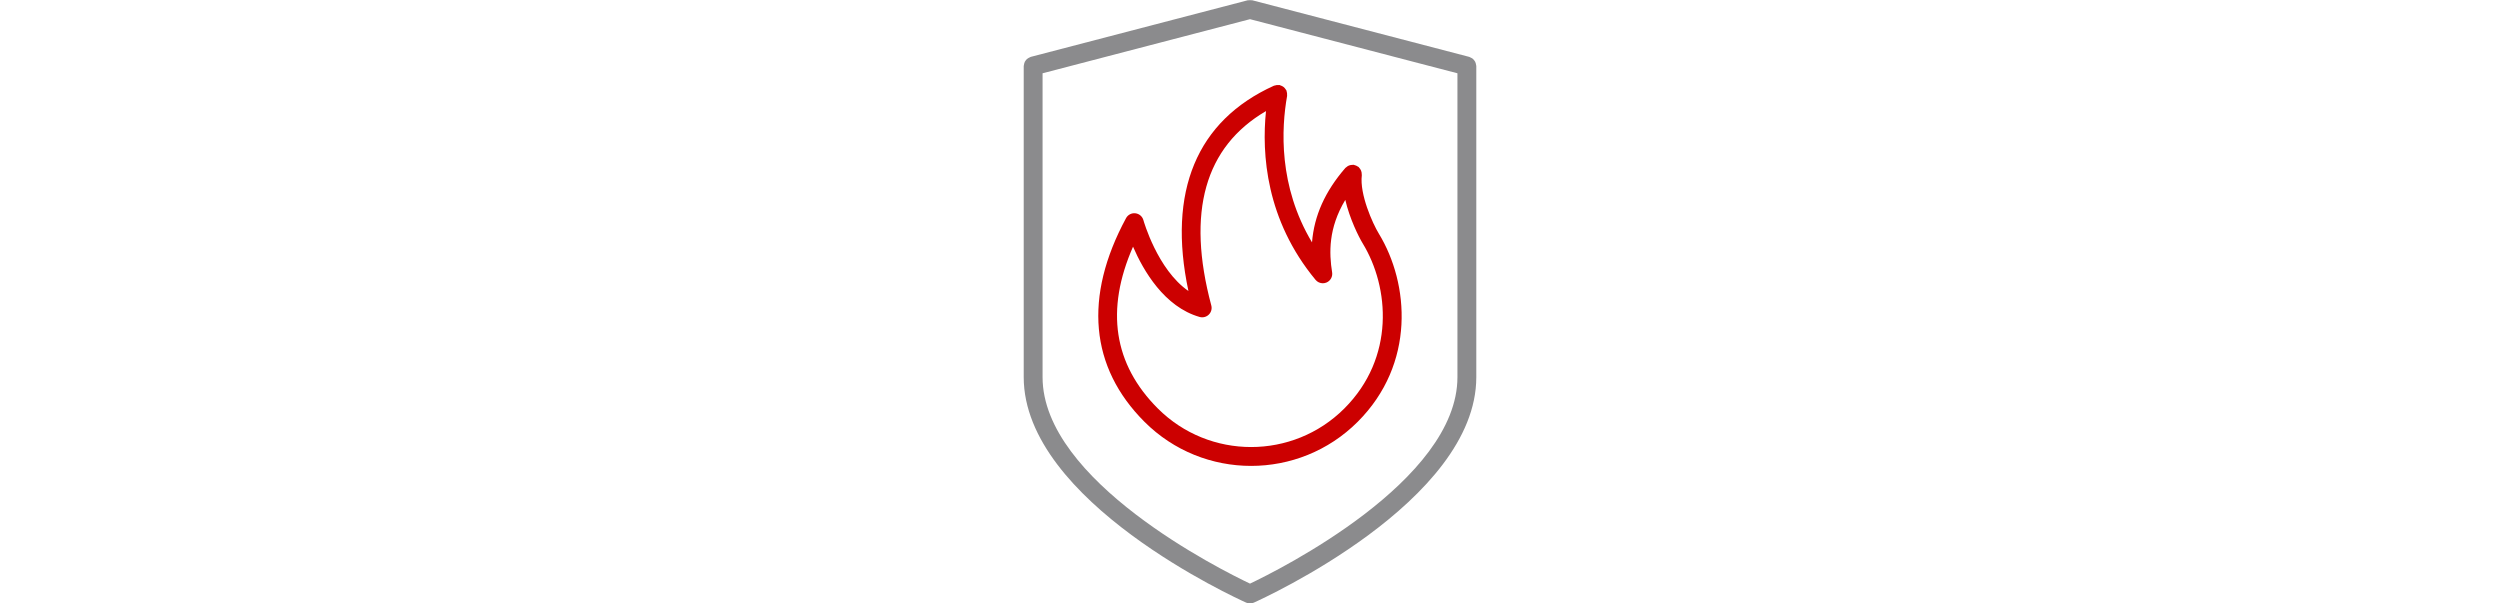
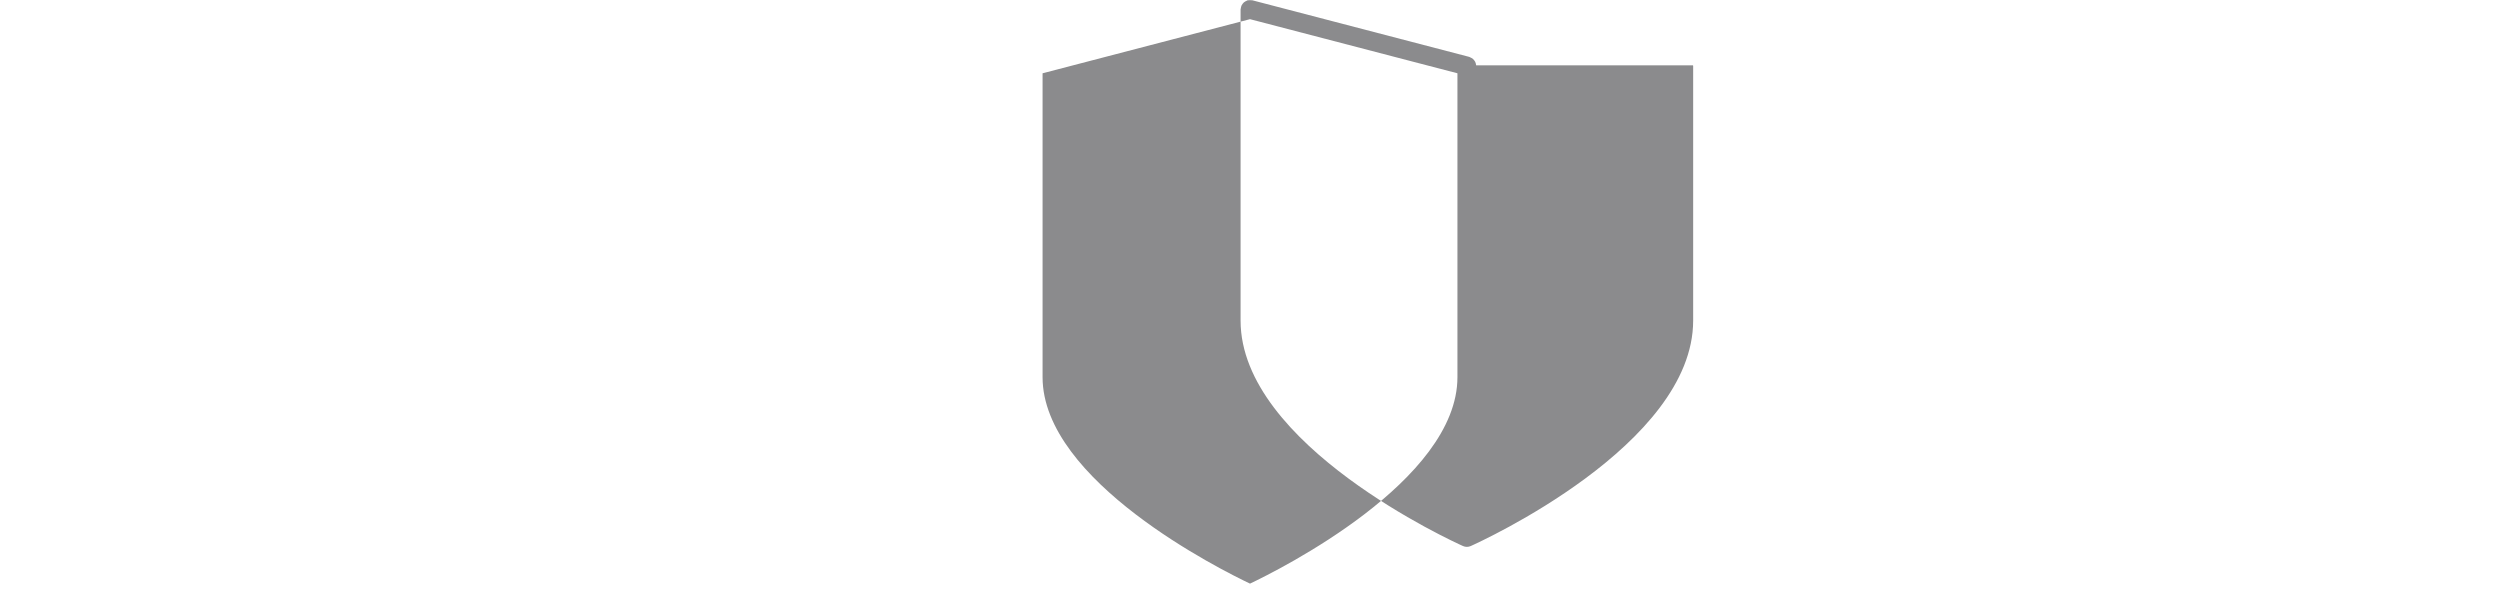
<svg xmlns="http://www.w3.org/2000/svg" id="artwork" viewBox="0 0 580 140">
  <defs>
    <style>.cls-1{fill:#8b8b8d;}.cls-2{fill:#c00;}</style>
  </defs>
-   <path class="cls-2" d="M315.941,40.661c.008-.069-.018-.132-.016-.201.004-.153-.009-.298-.036-.449-.025-.135-.056-.261-.105-.387-.05-.131-.114-.249-.189-.369-.079-.127-.166-.239-.269-.347-.048-.05-.072-.115-.125-.162-.054-.047-.122-.06-.179-.101-.12-.086-.244-.154-.381-.215-.138-.061-.274-.107-.419-.138-.067-.015-.122-.055-.192-.063-.07-.008-.132.018-.201.016-.151-.004-.294.008-.442.035-.149.026-.288.06-.424.115-.109.044-.209.098-.311.16-.15.09-.283.191-.406.314-.04.04-.094.058-.131.102-4.693,5.428-7.227,11.038-7.727,17.258-7.831-13.074-7.103-26.537-5.779-33.969.013-.072-.01-.138-.005-.209.013-.15.009-.295-.01-.447-.019-.146-.049-.281-.096-.418-.024-.071-.018-.144-.049-.213-.029-.063-.083-.103-.117-.162-.073-.129-.158-.242-.255-.353-.093-.106-.186-.202-.296-.287-.107-.084-.221-.149-.345-.212-.136-.069-.27-.125-.417-.164-.063-.017-.113-.059-.179-.07-.073-.013-.14.01-.212.004-.147-.012-.288-.009-.436.009-.159.019-.306.053-.454.105-.061.022-.126.015-.186.043-17.932,8.129-24.738,24.543-19.835,47.623-7.193-4.95-10.408-16.301-10.444-16.434-.237-.861-.974-1.491-1.863-1.591-.876-.109-1.747.347-2.17,1.133-9.852,18.255-8.37,34.592,4.283,47.245,6.819,6.819,15.774,10.228,24.731,10.228s17.912-3.409,24.731-10.228c13.452-13.451,11.974-32.056,4.911-43.65-1.461-2.398-4.482-9.14-3.954-13.548ZM311.891,94.765c-11.933,11.931-31.343,11.931-43.276,0-10.262-10.262-12.187-22.872-5.751-37.536,2.382,5.534,7.248,13.963,15.443,16.305.752.216,1.572.009,2.134-.544s.784-1.363.579-2.124c-5.791-21.664-1.507-36.801,12.689-45.092-1.014,9.919-.033,25.241,11.5,39.154.425.514,1.047.791,1.683.791.305,0,.611-.063.901-.194.899-.407,1.414-1.364,1.258-2.337-.715-4.49-.888-10.246,3.056-16.814,1.024,4.39,3.096,8.543,4.051,10.112,6.201,10.179,7.511,26.5-4.268,38.28Z" />
-   <path class="cls-1" d="M342.47,15.16c-.011-.154-.047-.295-.089-.441-.038-.131-.072-.258-.133-.377-.063-.126-.146-.232-.232-.344-.086-.112-.169-.219-.275-.312-.101-.089-.215-.154-.332-.224-.13-.077-.257-.147-.403-.197-.051-.017-.089-.056-.142-.069L290.552.07c-.041-.011-.082.001-.123-.007-.141-.029-.282-.024-.428-.024-.146 0-.288-.005-.429.024-.041.008-.081-.004-.122.007l-50.312,13.125c-.053.014-.091.052-.142.07-.145.049-.273.119-.402.196-.118.07-.232.135-.333.224-.106.093-.189.2-.275.312-.086.112-.169.218-.232.344-.06.119-.095.245-.132.376-.042.146-.078.288-.089.442-.004.053-.031.098-.031.152v72.188c0,28.872,49.499,51.366,51.607,52.309.284.127.587.191.893.191s.609-.064.893-.191c2.108-.943,51.607-23.437,51.607-52.309V15.312c0-.054-.027-.099-.031-.153ZM290.001,135.399c-6.663-3.161-48.125-23.804-48.125-47.9V17.002l48.125-12.554,48.125,12.554v70.497c0,24.077-41.466,44.739-48.125,47.9Z" />
+   <path class="cls-1" d="M342.47,15.16c-.011-.154-.047-.295-.089-.441-.038-.131-.072-.258-.133-.377-.063-.126-.146-.232-.232-.344-.086-.112-.169-.219-.275-.312-.101-.089-.215-.154-.332-.224-.13-.077-.257-.147-.403-.197-.051-.017-.089-.056-.142-.069L290.552.07c-.041-.011-.082.001-.123-.007-.141-.029-.282-.024-.428-.024-.146 0-.288-.005-.429.024-.041.008-.081-.004-.122.007c-.053.014-.091.052-.142.07-.145.049-.273.119-.402.196-.118.07-.232.135-.333.224-.106.093-.189.2-.275.312-.086.112-.169.218-.232.344-.06.119-.095.245-.132.376-.042.146-.078.288-.089.442-.004.053-.031.098-.031.152v72.188c0,28.872,49.499,51.366,51.607,52.309.284.127.587.191.893.191s.609-.064.893-.191c2.108-.943,51.607-23.437,51.607-52.309V15.312c0-.054-.027-.099-.031-.153ZM290.001,135.399c-6.663-3.161-48.125-23.804-48.125-47.9V17.002l48.125-12.554,48.125,12.554v70.497c0,24.077-41.466,44.739-48.125,47.9Z" />
</svg>